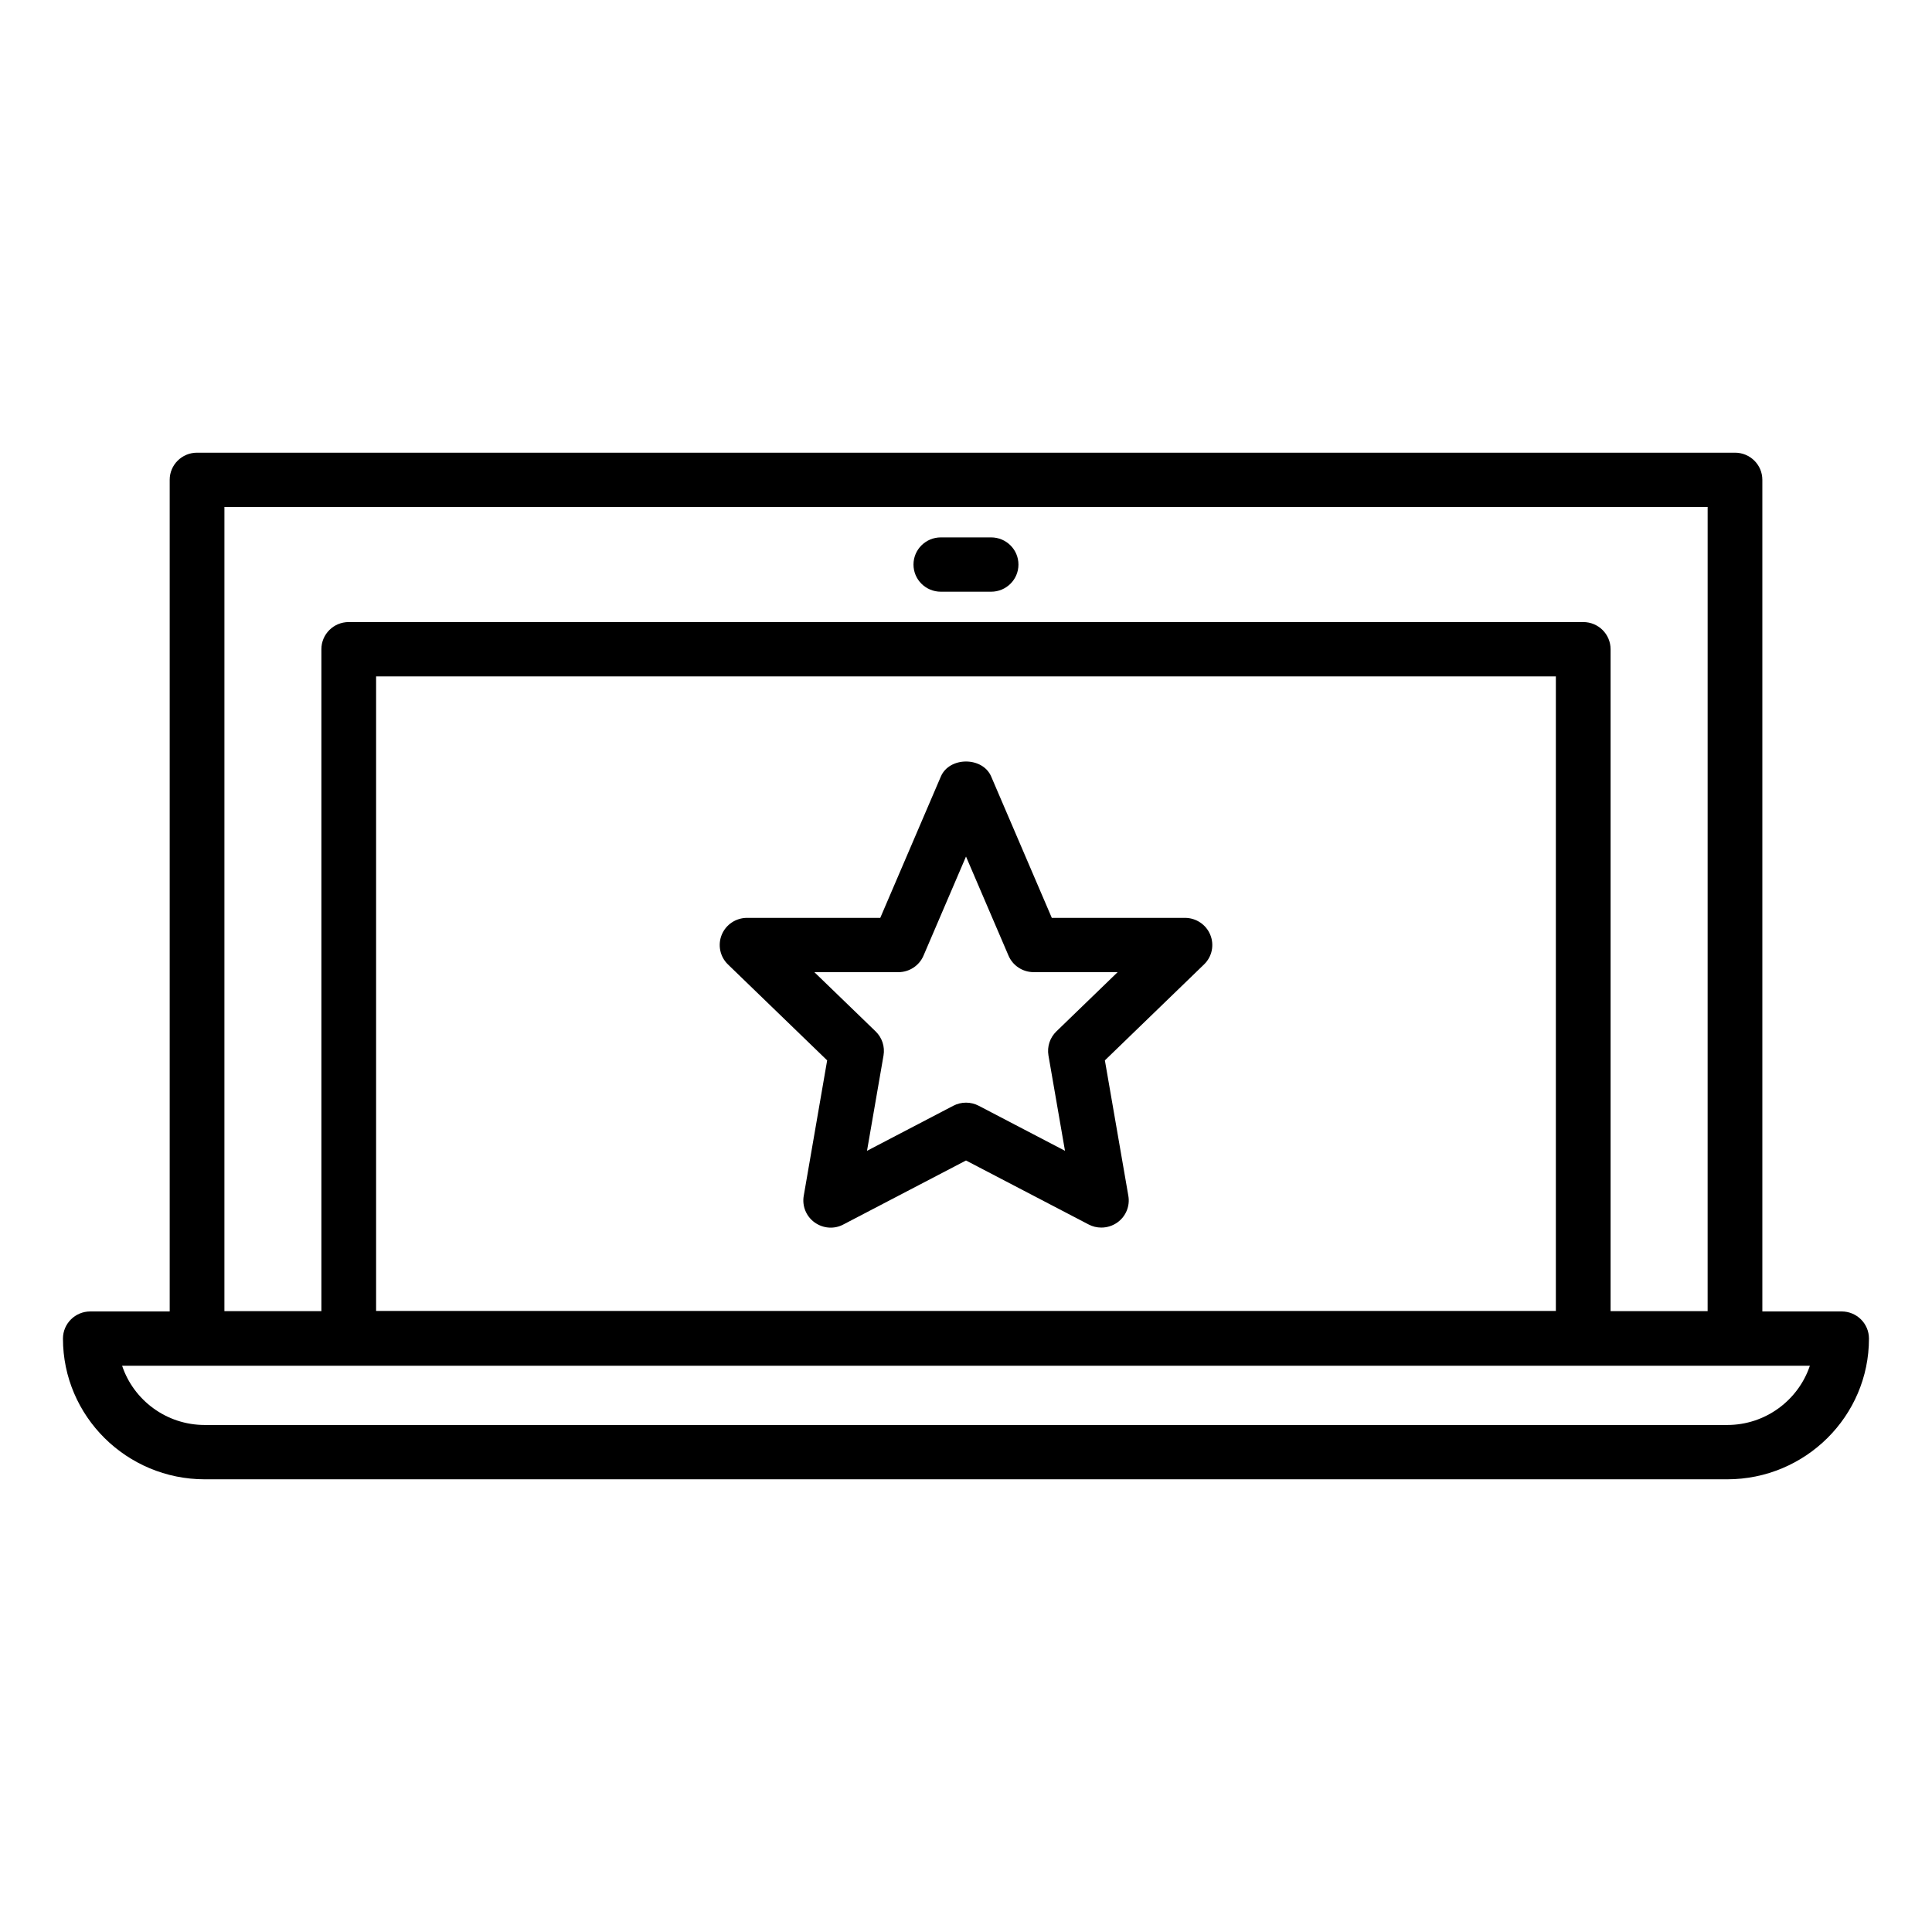
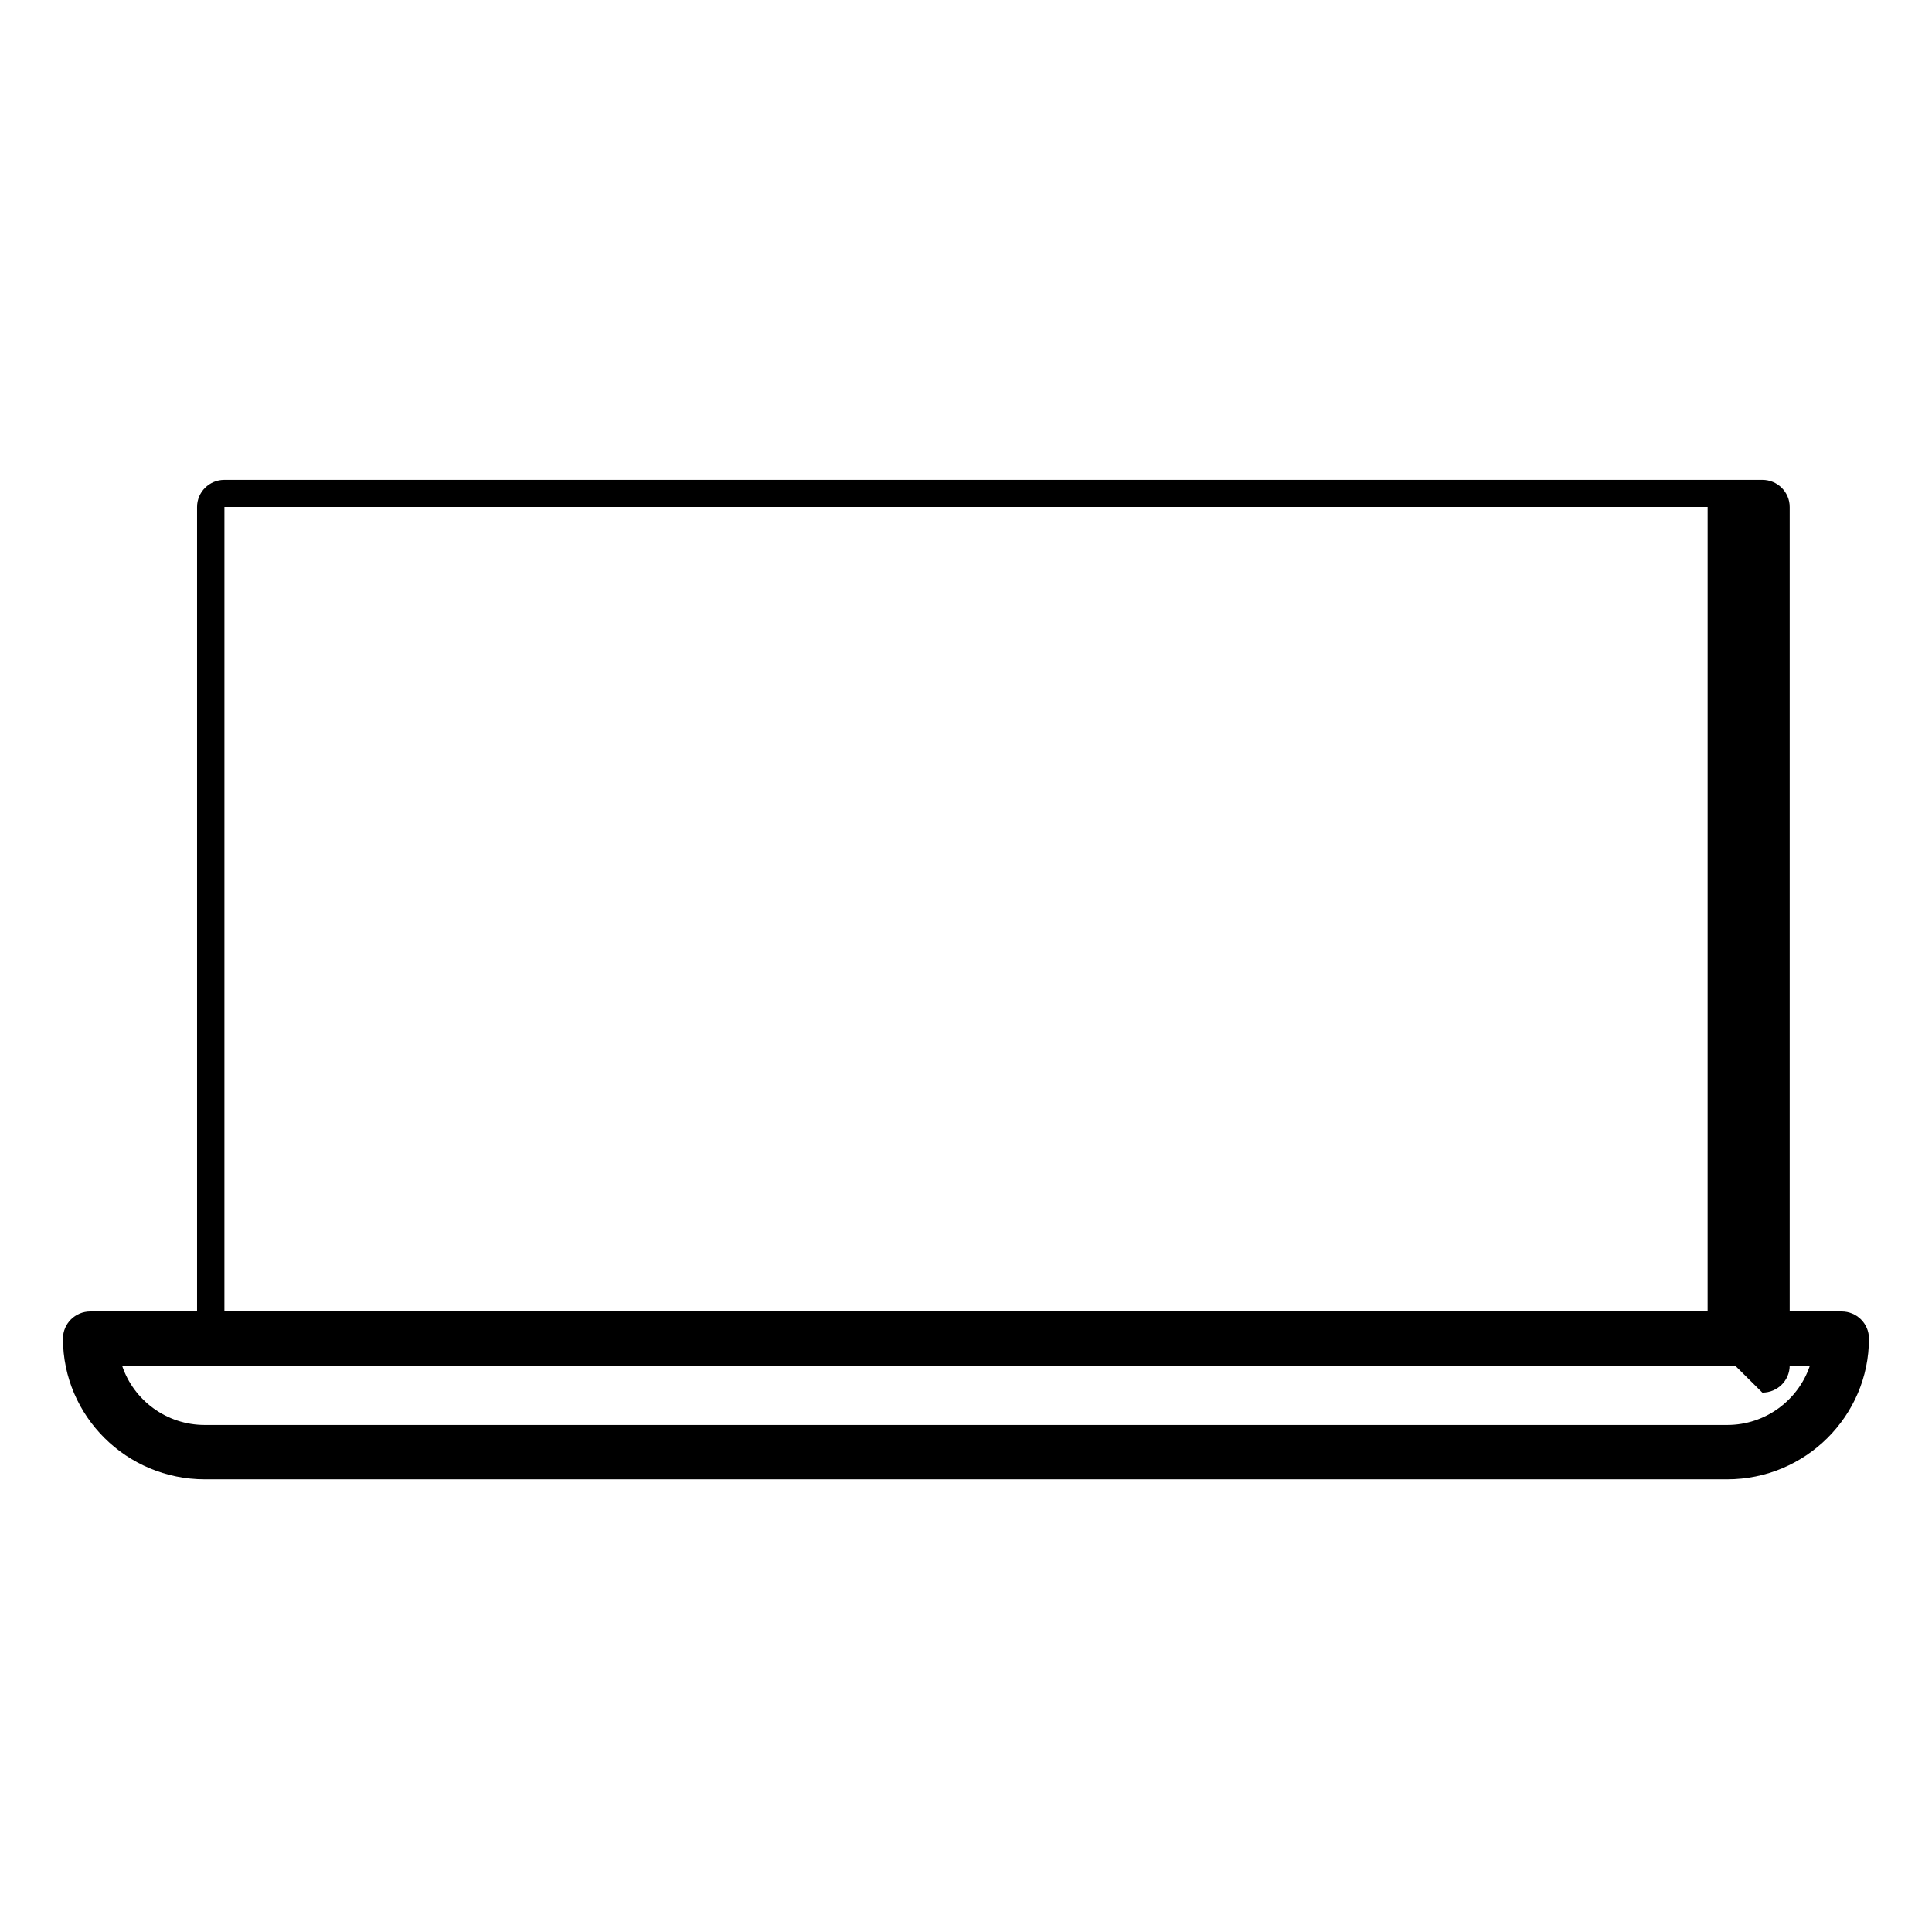
<svg xmlns="http://www.w3.org/2000/svg" fill="#000000" width="800px" height="800px" version="1.1" viewBox="144 144 512 512">
  <g>
-     <path d="m603.79 505.86h-407.57c-4.004 0-7.25-3.219-7.25-7.199v-227.5c-0.004-3.977 3.242-7.195 7.25-7.195h407.57c4.012 0 7.25 3.219 7.25 7.195v227.5c0.008 3.981-3.238 7.199-7.246 7.199zm-400.32-14.395h393.07l0.004-213.11h-393.07z" />
-     <path d="m563.57 505.86h-327.15c-4.012 0-7.25-3.219-7.25-7.199v-182.61c0-3.981 3.246-7.199 7.25-7.199h327.15c4.012 0 7.25 3.219 7.25 7.199v182.61c0 3.981-3.238 7.199-7.25 7.199zm-319.9-14.395h312.65v-168.21h-312.65z" />
+     <path d="m603.79 505.86h-407.57v-227.5c-0.004-3.977 3.242-7.195 7.25-7.195h407.57c4.012 0 7.25 3.219 7.25 7.195v227.5c0.008 3.981-3.238 7.199-7.246 7.199zm-400.32-14.395h393.07l0.004-213.11h-393.07z" />
    <path d="m601.73 536.03h-403.47c-20.715 0-37.574-16.727-37.574-37.289 0-3.977 3.246-7.195 7.25-7.195h464.11c4.012 0 7.25 3.219 7.25 7.195 0.008 20.562-16.852 37.289-37.566 37.289zm-425.37-30.098c3.043 9.113 11.715 15.703 21.906 15.703h403.46c10.184 0 18.848-6.594 21.91-15.703z" />
-     <path d="m406.65 300.81h-13.316c-4.012 0-7.25-3.219-7.25-7.199 0-3.977 3.246-7.195 7.25-7.195h13.316c4.012 0 7.25 3.219 7.25 7.195 0.008 3.977-3.238 7.199-7.25 7.199z" />
-     <path d="m435.86 469.32c-1.16 0-2.309-0.262-3.371-0.828l-32.488-16.949-32.484 16.949c-2.434 1.309-5.387 1.082-7.644-0.543-2.227-1.602-3.344-4.332-2.875-7.039l6.207-35.902-26.285-25.418c-2.109-2.035-2.762-5.148-1.656-7.863 1.113-2.715 3.769-4.484 6.723-4.484h35.293l16.055-37.453c2.266-5.309 11.074-5.309 13.34 0l16.062 37.453h35.285c2.941 0 5.606 1.773 6.711 4.484 1.117 2.711 0.469 5.824-1.656 7.863l-26.273 25.418 6.219 35.902c0.469 2.707-0.656 5.438-2.887 7.039-1.27 0.91-2.773 1.371-4.273 1.371zm-35.859-33.109c1.16 0 2.324 0.281 3.379 0.832l22.852 11.93-4.379-25.258c-0.398-2.348 0.383-4.727 2.098-6.383l16.234-15.703h-22.25c-2.906 0-5.543-1.723-6.672-4.379l-11.262-26.258-11.262 26.262c-1.133 2.656-3.758 4.379-6.672 4.379h-22.25l16.238 15.703c1.707 1.652 2.488 4.035 2.086 6.383l-4.375 25.258 22.852-11.93c1.059-0.559 2.223-0.836 3.383-0.836z" />
  </g>
</svg>